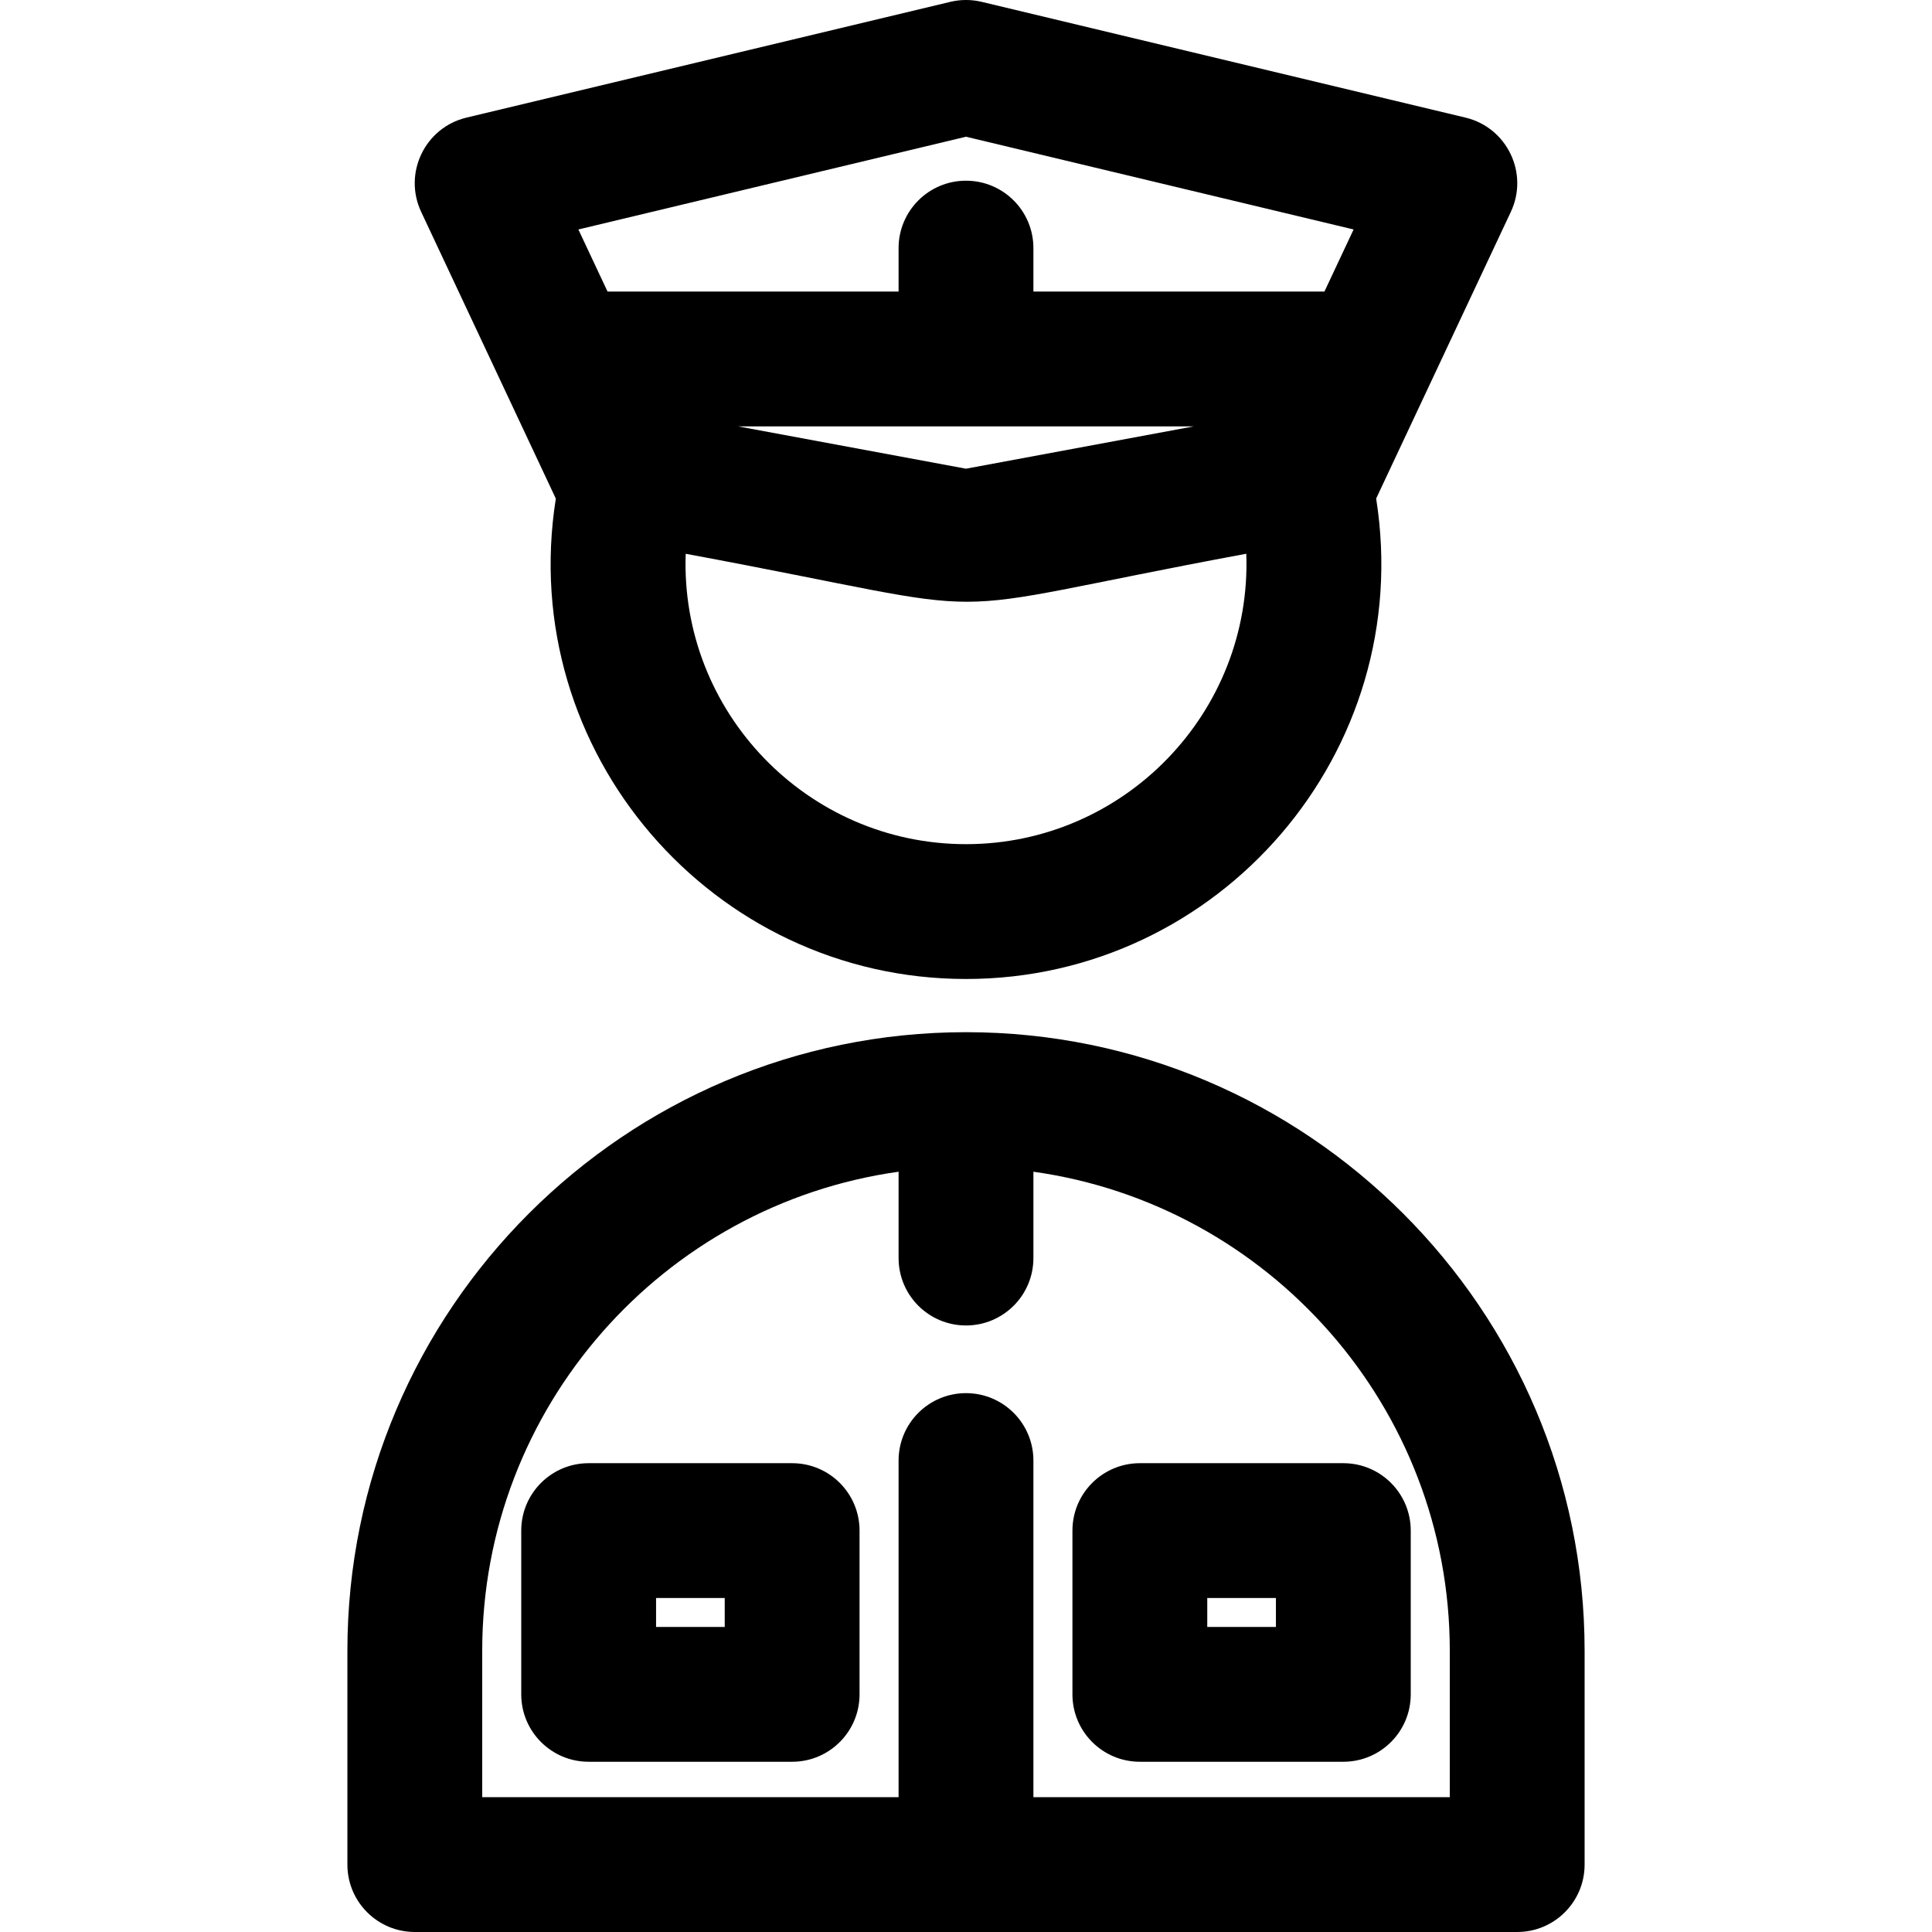
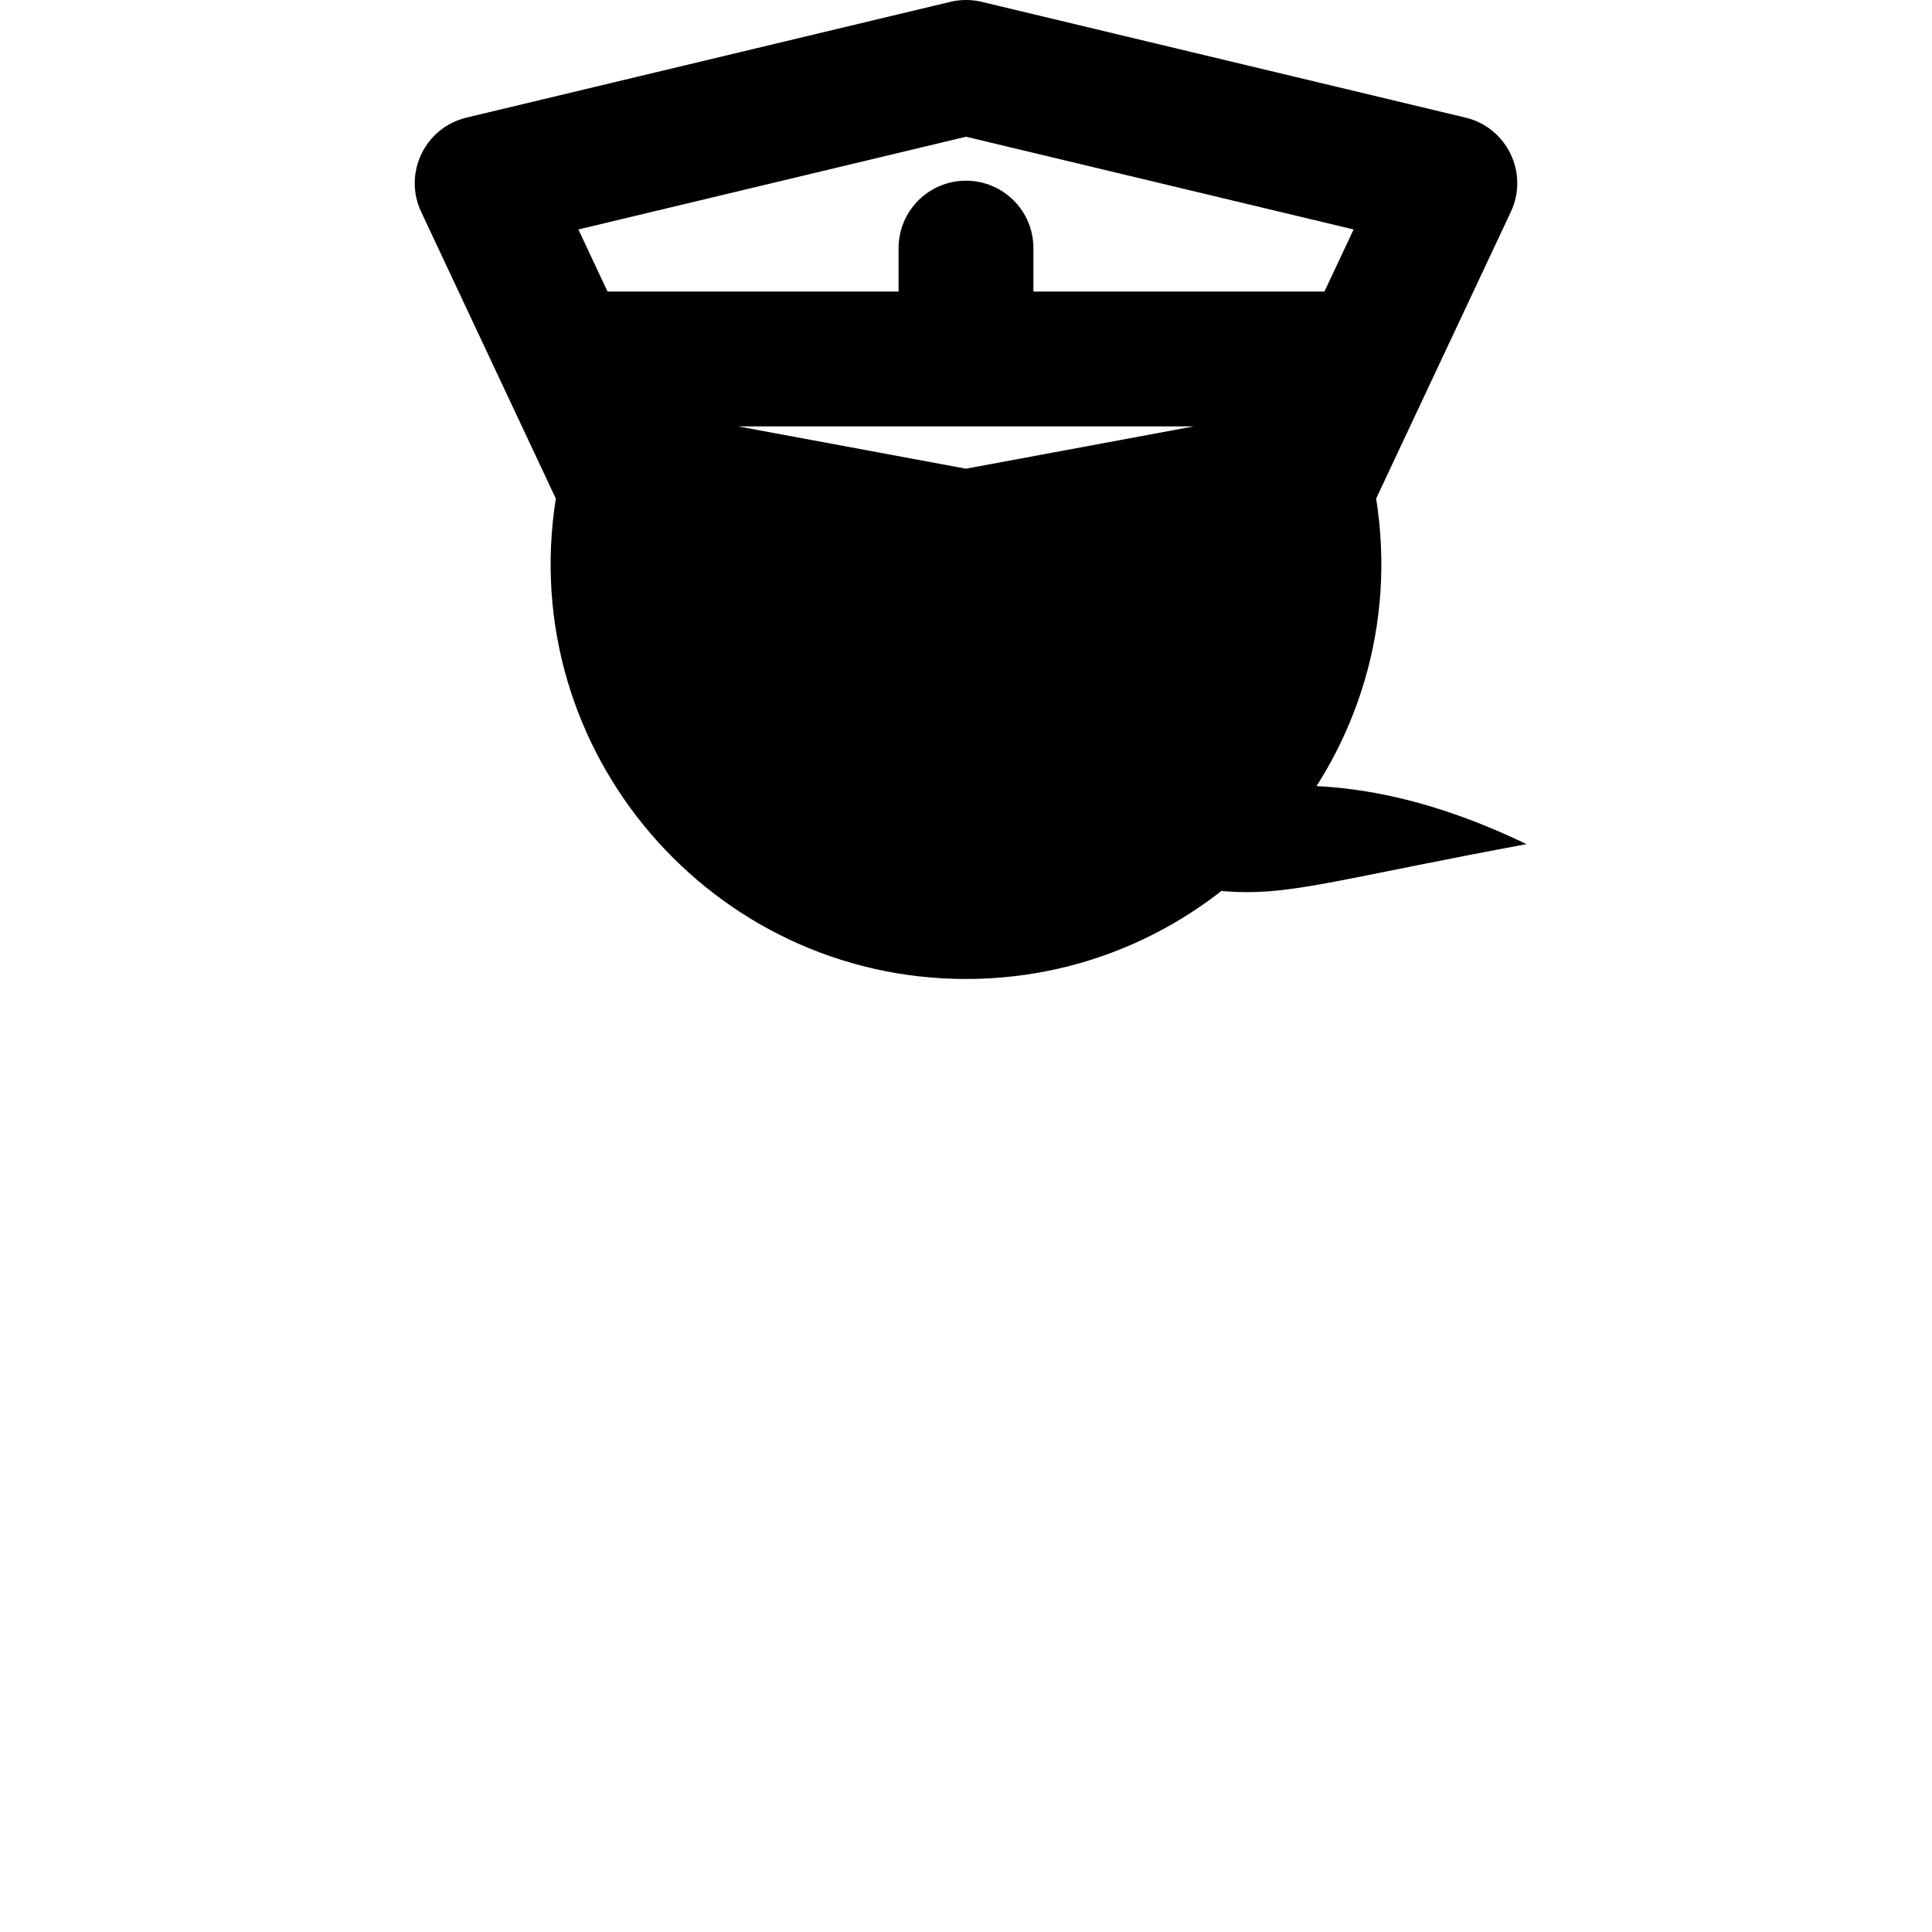
<svg xmlns="http://www.w3.org/2000/svg" fill="#000000" height="800px" width="800px" version="1.1" id="Layer_1" viewBox="0 0 512 512" xml:space="preserve">
  <g>
    <g>
      <g>
-         <path d="M255.999,273.539c-90.395,0-163.936,73.542-163.936,163.936v56.659c0,9.866,7.999,17.865,17.865,17.865h292.145     c9.866,0,17.865-7.999,17.865-17.865v-56.659C419.937,347.081,346.395,273.539,255.999,273.539z M273.864,476.27v-89.21     c0-9.866-7.999-17.865-17.865-17.865c-9.866,0-17.865,7.999-17.865,17.865v89.21H127.792v-38.795     c0-64.632,48.076-118.236,110.343-126.957v22.88c0,9.866,7.999,17.865,17.865,17.865c9.866,0,17.865-7.999,17.865-17.865v-22.88     c62.268,8.72,110.343,62.325,110.343,126.957v38.795H273.864z" />
-         <path d="M147.301,132.137c-10.619,67.163,41.527,127.305,108.698,127.305c67.179,0,119.319-60.148,108.697-127.326l35.694-75.976     c4.816-10.248-1.012-22.338-12.012-24.97L260.156,0.49c-2.733-0.654-5.581-0.654-8.313,0l-128.22,30.678     c-11.011,2.634-16.821,14.731-12.013,24.969L147.301,132.137z M255.999,223.712c-42.016,0-75.783-34.977-74.282-76.956     c91.768,17.04,57.737,16.87,148.565-0.01C331.777,188.758,298.003,223.712,255.999,223.712z M195.594,112.993h120.762     l-60.359,11.218L195.594,112.993z M255.999,36.233l102.719,24.578l-7.729,16.453h-77.125V65.752     c0-9.866-7.999-17.865-17.865-17.865c-9.866,0-17.865,7.999-17.865,17.865v11.512h-77.131l-7.727-16.452L255.999,36.233z" />
-         <path d="M355.996,387.76h-53.924c-9.866,0-17.865,7.999-17.865,17.865v43.396c0,9.866,7.999,17.865,17.865,17.865h53.924     c9.866,0,17.865-7.999,17.865-17.865v-43.396C373.861,395.758,365.862,387.76,355.996,387.76z M338.131,431.155h-18.195v-7.666     h18.195V431.155z" />
-         <path d="M209.924,387.76H156c-9.866,0-17.865,7.999-17.865,17.865v43.396c0,9.866,7.999,17.865,17.865,17.865h53.924     c9.866,0,17.865-7.999,17.865-17.865v-43.396C227.789,395.758,219.79,387.76,209.924,387.76z M192.059,431.156h-18.195v-7.666     h18.195V431.156z" />
+         <path d="M147.301,132.137c-10.619,67.163,41.527,127.305,108.698,127.305c67.179,0,119.319-60.148,108.697-127.326l35.694-75.976     c4.816-10.248-1.012-22.338-12.012-24.97L260.156,0.49c-2.733-0.654-5.581-0.654-8.313,0l-128.22,30.678     c-11.011,2.634-16.821,14.731-12.013,24.969L147.301,132.137z M255.999,223.712c91.768,17.04,57.737,16.87,148.565-0.01C331.777,188.758,298.003,223.712,255.999,223.712z M195.594,112.993h120.762     l-60.359,11.218L195.594,112.993z M255.999,36.233l102.719,24.578l-7.729,16.453h-77.125V65.752     c0-9.866-7.999-17.865-17.865-17.865c-9.866,0-17.865,7.999-17.865,17.865v11.512h-77.131l-7.727-16.452L255.999,36.233z" />
      </g>
    </g>
  </g>
</svg>